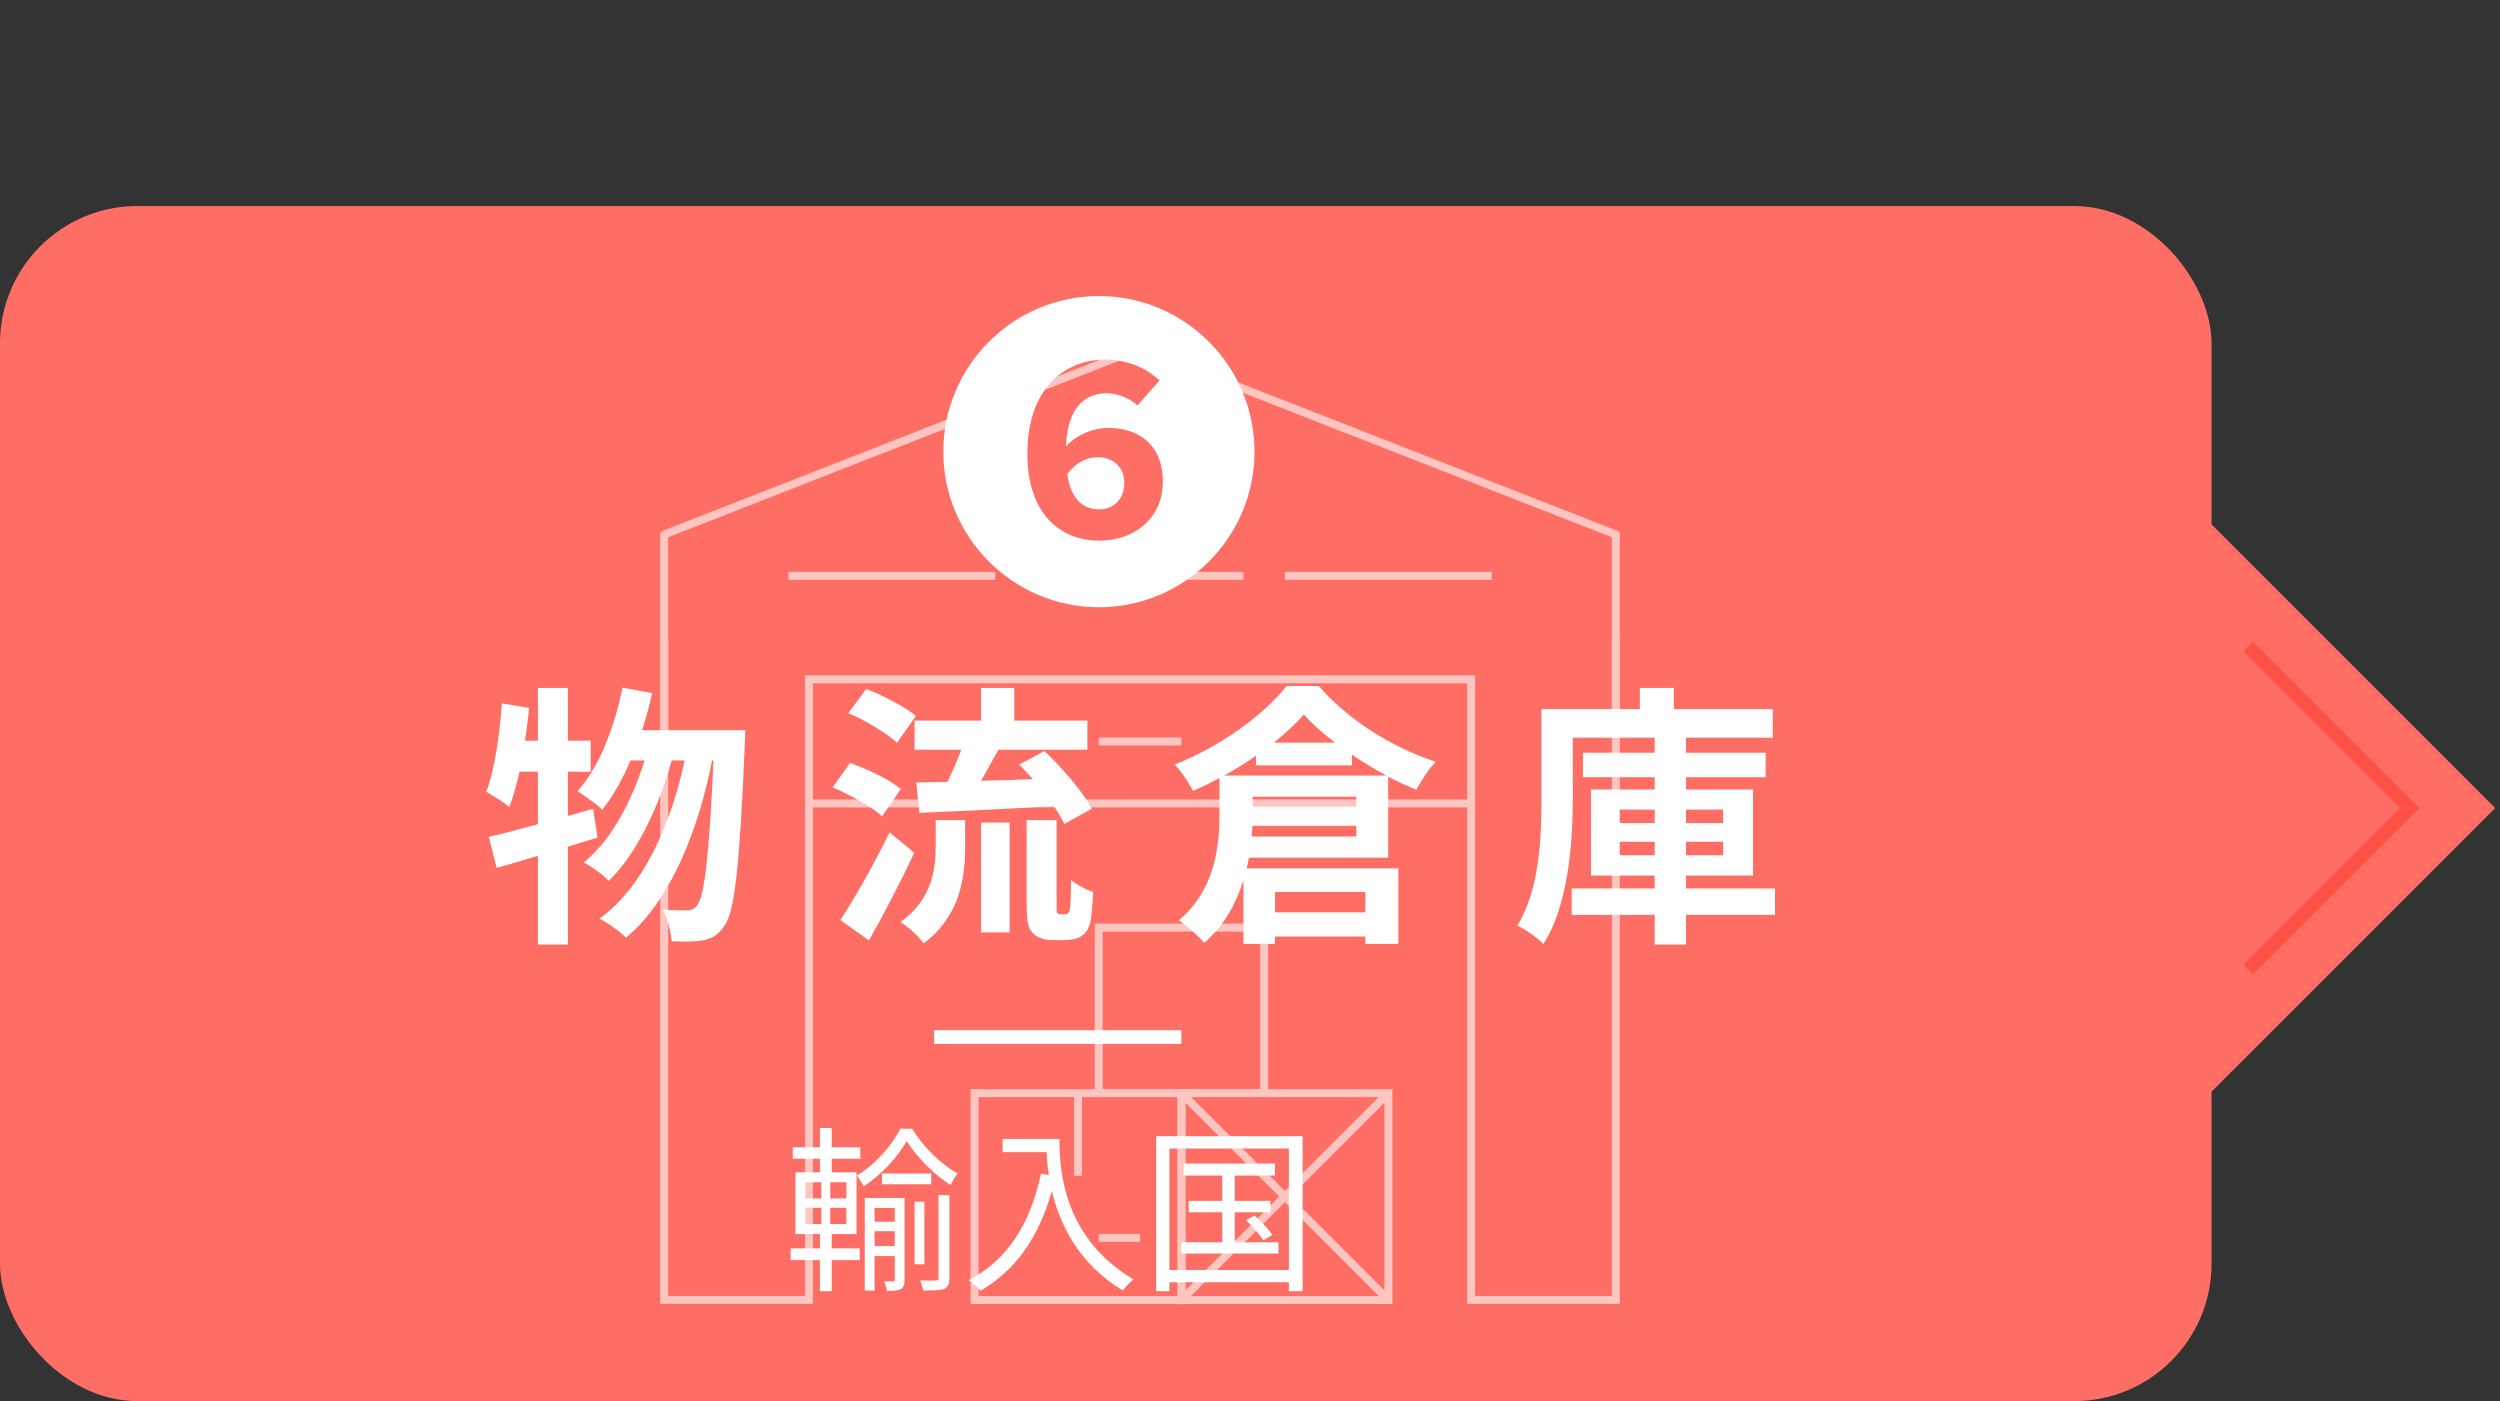
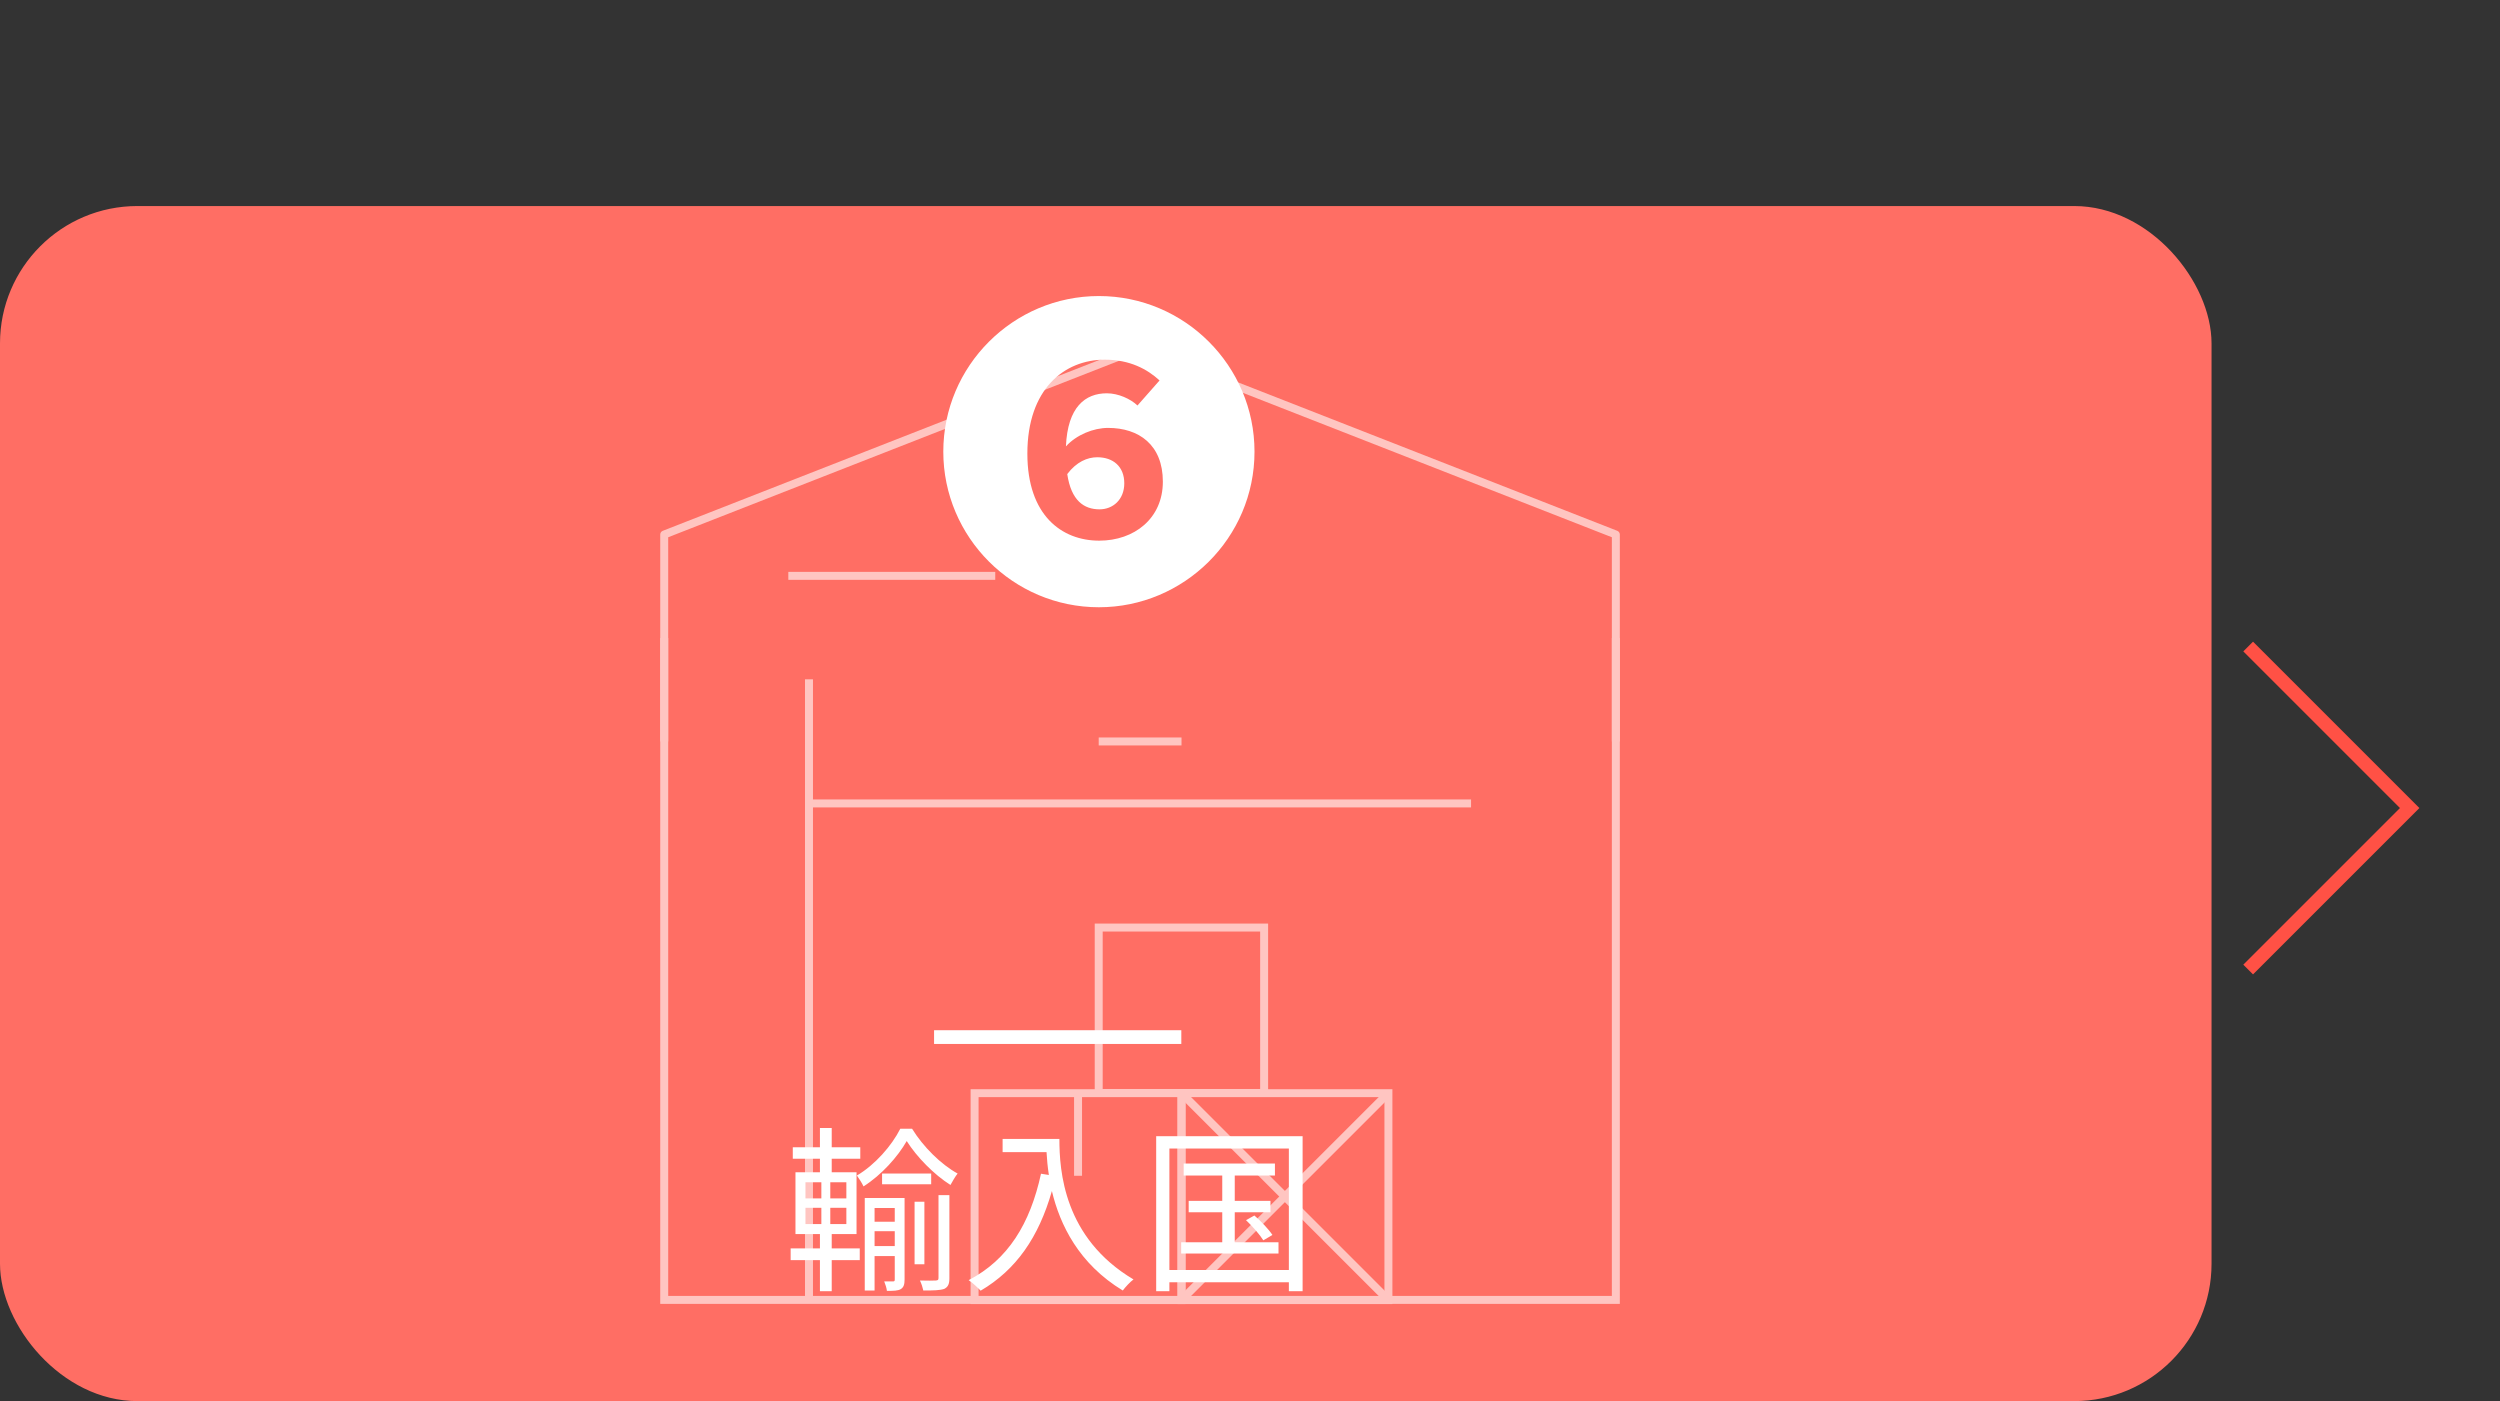
<svg xmlns="http://www.w3.org/2000/svg" width="182" height="102" viewBox="0 0 182 102" fill="none">
  <rect x="0" y="0" width="182" height="102" fill="#333333" stroke="none" />
  <rect y="15" width="161" height="87" rx="10" fill="#FF6E64" />
  <g clip-path="url(#clip0_841_16)">
    <g opacity="0.6">
      <path d="M48.355 53.978V38.914L82.994 25.355L117.633 38.914V53.978" stroke="white" stroke-width="0.58" stroke-linejoin="round" />
-       <path d="M75.462 41.922H90.526" stroke="white" stroke-width="0.58" stroke-miterlimit="10" />
      <path d="M79.986 53.978H86.014" stroke="white" stroke-width="0.58" stroke-miterlimit="10" />
      <path d="M57.39 41.922H72.454" stroke="white" stroke-width="0.58" stroke-miterlimit="10" />
-       <path d="M93.546 41.922H108.597" stroke="white" stroke-width="0.58" stroke-miterlimit="10" />
      <path d="M107.093 58.49H58.894" stroke="white" stroke-width="0.58" stroke-miterlimit="10" />
      <path d="M101.077 79.582H86.014V94.645H101.077V79.582Z" stroke="white" stroke-width="0.58" stroke-miterlimit="10" />
      <path d="M86.014 79.582H70.95V94.645H86.014V79.582Z" stroke="white" stroke-width="0.58" stroke-miterlimit="10" />
-       <path d="M82.994 90.121H79.986" stroke="white" stroke-width="0.58" stroke-miterlimit="10" />
      <path d="M78.482 85.597V79.582" stroke="white" stroke-width="0.58" stroke-miterlimit="10" />
      <path d="M92.029 67.526H79.986V79.569H92.029V67.526Z" stroke="white" stroke-width="0.58" stroke-miterlimit="10" />
      <path d="M86.014 79.582L101.065 94.633" stroke="white" stroke-width="0.58" stroke-miterlimit="10" />
      <path d="M101.065 79.582L86.014 94.633" stroke="white" stroke-width="0.58" stroke-miterlimit="10" />
-       <path d="M48.355 46.446V94.633H58.894V49.454H107.093V94.633H117.633V46.446" stroke="white" stroke-width="0.58" stroke-miterlimit="10" />
+       <path d="M48.355 46.446V94.633H58.894V49.454V94.633H117.633V46.446" stroke="white" stroke-width="0.58" stroke-miterlimit="10" />
    </g>
  </g>
  <path d="M80 44.208C73.76 44.208 68.672 39.12 68.672 32.88C68.672 26.64 73.76 21.552 80 21.552C86.24 21.552 91.328 26.64 91.328 32.88C91.328 39.168 86.192 44.208 80 44.208ZM80.024 39.36C82.568 39.36 84.656 37.752 84.656 35.064C84.656 32.376 82.904 31.152 80.672 31.152C79.592 31.152 78.368 31.656 77.6 32.496C77.72 29.616 79.016 28.632 80.576 28.632C81.416 28.632 82.304 29.04 82.808 29.52L84.416 27.696C83.528 26.88 82.256 26.184 80.432 26.184C77.48 26.184 74.792 28.32 74.792 33.024C74.792 37.512 77.288 39.36 80.024 39.36ZM80.048 37.08C78.92 37.08 77.984 36.456 77.696 34.512C78.368 33.624 79.16 33.288 79.88 33.288C81.032 33.288 81.848 33.96 81.848 35.184C81.848 36.384 81.008 37.08 80.048 37.08Z" fill="white" />
-   <path d="M43.18 58.88L43.5 60.98C42.78 61.18 42.08 61.42 41.34 61.64V68.76H39.16V62.3C38.08 62.62 37.08 62.94 36.16 63.18L35.58 60.92C36.58 60.7 37.8 60.38 39.16 60V56.18H37.82C37.6 57.16 37.36 58.02 37.08 58.74C36.72 58.44 35.84 57.9 35.4 57.64C36.02 56.06 36.36 53.56 36.54 51.2L38.52 51.54C38.44 52.34 38.34 53.12 38.22 53.92H39.16V50.08H41.34V53.92H43V56.18H41.34V59.4L43.18 58.88ZM46.74 53.16H54.26C54.26 53.16 54.24 53.96 54.22 54.24C53.84 63.16 53.48 66.42 52.72 67.42C52.26 68.1 51.82 68.32 51.16 68.46C50.6 68.56 49.76 68.56 48.9 68.52C48.84 67.84 48.6 66.86 48.24 66.2C48.98 66.28 49.64 66.28 50.02 66.28C50.32 66.28 50.52 66.2 50.76 65.9C51.26 65.26 51.62 62.54 51.94 55.36H51.84C50.86 60.4 48.8 65.6 45.58 68.26C45.12 67.8 44.3 67.22 43.64 66.88C46.84 64.58 48.84 60.04 49.84 55.36H48.9C48.02 58.62 46.34 62.2 44.32 64.12C43.88 63.66 43.12 63.12 42.5 62.78C44.48 61.22 46.04 58.26 46.92 55.36H45.9C45.32 56.74 44.62 57.98 43.84 58.94C43.46 58.56 42.52 57.9 42.04 57.6C43.62 55.86 44.72 53 45.32 50.06L47.48 50.46C47.28 51.38 47.02 52.28 46.74 53.16ZM66.58 52.46H71.42V50.08H73.84V52.46H79.16V54.58H72.68C72.26 55.36 71.82 56.14 71.42 56.84C72.62 56.82 73.92 56.78 75.2 56.72C74.86 56.36 74.52 55.98 74.2 55.66L76.04 54.68C77.34 55.92 78.84 57.64 79.48 58.88L77.48 59.98C77.3 59.6 77.04 59.16 76.72 58.68C73.24 58.9 69.58 59.06 66.94 59.18L66.7 56.96C67.38 56.94 68.14 56.94 68.98 56.92C69.32 56.2 69.7 55.36 69.98 54.58H66.58V52.46ZM66.68 52.12L65.3 54.08C64.58 53.38 63.02 52.46 61.76 51.92L63.06 50.16C64.28 50.62 65.88 51.46 66.68 52.12ZM65.58 57.44L64.22 59.42C63.46 58.74 61.88 57.86 60.62 57.32L61.88 55.54C63.12 55.98 64.78 56.76 65.58 57.44ZM64.76 60.6L66.56 62.08C65.56 64.2 64.38 66.5 63.26 68.46L61.18 66.98C62.18 65.46 63.62 62.94 64.76 60.6ZM68.12 61.56V59.7H70.26V61.64C70.26 63.86 69.92 66.66 67.24 68.68C66.9 68.18 66.1 67.46 65.56 67.12C67.86 65.48 68.12 63.28 68.12 61.56ZM71.42 67.88V59.88H73.5V67.88H71.42ZM77.18 66.56H77.5C77.6 66.56 77.7 66.54 77.76 66.48C77.84 66.44 77.88 66.28 77.92 65.96C77.94 65.66 77.96 64.96 77.98 64.06C78.36 64.4 79.04 64.76 79.58 64.94C79.54 65.84 79.46 66.86 79.34 67.28C79.2 67.72 79 67.98 78.68 68.18C78.42 68.34 77.94 68.44 77.58 68.44H76.56C76.08 68.44 75.54 68.28 75.2 67.94C74.88 67.62 74.74 67.2 74.74 65.84V59.7H76.92V65.9C76.92 66.2 76.92 66.38 76.96 66.46C77 66.52 77.1 66.56 77.18 66.56ZM91.44 55.72V55.02C90.7 55.52 89.92 56.02 89.12 56.46H100.92C100.08 56 99.22 55.48 98.42 54.94V55.72H91.44ZM92.74 54.06H97.18C96.3 53.38 95.52 52.7 94.92 52.02C94.34 52.68 93.6 53.38 92.74 54.06ZM91.2 58V58.72H98.74V58H91.2ZM91.12 60.9H98.74V60.12H91.18C91.16 60.38 91.14 60.64 91.12 60.9ZM99.4 64.94H92.82V66.42H99.4V64.94ZM101.06 62.44H90.92C90.88 62.7 90.82 62.96 90.76 63.22H101.8V68.72H99.4V68.18H92.82V68.72H90.52V64.08C90 65.76 89.12 67.4 87.66 68.64C87.3 68.18 86.3 67.3 85.82 67C88.5 64.74 88.78 61.52 88.78 59.16V56.64C88.14 56.98 87.5 57.3 86.86 57.58C86.56 57.02 86 56.14 85.52 55.66C88.84 54.36 92.06 52 93.66 49.94H96C98.18 52.46 101.42 54.44 104.52 55.46C103.98 56.02 103.46 56.84 103.1 57.5C102.44 57.22 101.74 56.9 101.06 56.54V62.44ZM117.9 62.26H120.46V61.28H117.9V62.26ZM117.9 58.94V59.92H120.46V58.94H117.9ZM125.44 58.94H122.74V59.92H125.44V58.94ZM125.44 62.26V61.28H122.74V62.26H125.44ZM129.22 64.68V66.6H122.74V68.76H120.46V66.6H114.42V64.68H120.46V63.74H115.82V57.48H120.46V56.58H115.24V54.8H120.46V53.7H114.5V58.08C114.5 61.26 114.2 65.86 112.36 68.72C111.96 68.3 111 67.62 110.46 67.38C112.1 64.74 112.22 60.92 112.22 58.08V51.62H119.38V50.08H121.86V51.62H129.06V53.7H122.74V54.8H128.54V56.58H122.74V57.48H127.62V63.74H122.74V64.68H129.22Z" fill="white" />
-   <path d="M158.824 36L181.649 58.825L158.824 81.649V58.825V36Z" fill="#FF6E64" />
  <path d="M163.666 47.067L175.424 58.825L163.666 70.582" stroke="#FF5145" />
  <path d="M58.638 87.93V89.113H59.795V87.93H58.638ZM58.638 86.071V87.241H59.795V86.071H58.638ZM61.615 87.241V86.071H60.445V87.241H61.615ZM61.615 89.113V87.93H60.445V89.113H61.615ZM60.549 89.841V90.881H62.59V91.739H60.549V94.001H59.691V91.739H57.559V90.881H59.691V89.841H57.91V85.343H59.691V84.355H57.715V83.523H59.691V82.119H60.549V83.523H62.629V84.355H60.549V85.343H62.356V89.841H60.549ZM63.669 90.712H65.138V89.633H63.669V90.712ZM65.138 87.943H63.669V88.944H65.138V87.943ZM65.853 87.215V93.156C65.853 93.507 65.788 93.715 65.58 93.845C65.359 93.975 65.047 93.975 64.566 93.975C64.553 93.793 64.449 93.481 64.371 93.286H65.021C65.112 93.286 65.138 93.247 65.138 93.156V91.44H63.669V93.949H62.954V87.215H65.853ZM67.79 85.434V86.214H64.215V85.434H67.79ZM67.296 87.488V92.038H66.581V87.488H67.296ZM68.323 93.039V87.007H69.116V93.052C69.116 93.468 69.025 93.689 68.739 93.832C68.427 93.936 67.972 93.949 67.218 93.949C67.179 93.754 67.075 93.429 66.971 93.221C67.504 93.234 67.985 93.234 68.128 93.221C68.271 93.208 68.323 93.182 68.323 93.039ZM65.541 82.171H66.399C67.205 83.484 68.505 84.771 69.714 85.434C69.545 85.642 69.337 86.006 69.194 86.266C67.998 85.512 66.737 84.225 66.009 83.068C65.359 84.212 64.176 85.538 62.863 86.37C62.759 86.136 62.538 85.798 62.382 85.577C63.695 84.81 64.93 83.393 65.541 82.171ZM72.99 82.912H77.124C77.124 85.213 77.423 90.114 82.519 93.143C82.298 93.299 81.908 93.715 81.739 93.949C78.541 92.012 77.163 89.165 76.578 86.708C75.616 90.075 73.978 92.441 71.391 93.962C71.209 93.767 70.78 93.364 70.52 93.195C73.393 91.7 74.992 89.087 75.785 85.447L76.357 85.538C76.266 84.94 76.214 84.368 76.188 83.874H72.99V82.912ZM89.89 90.439H93.075V91.258H85.99V90.439H88.98V88.255H86.536V87.423H88.98V85.577H86.172V84.706H92.815V85.577H89.89V87.423H92.49V88.255H89.89V90.439ZM90.709 88.827L91.32 88.489C91.801 88.905 92.373 89.503 92.633 89.906L91.97 90.296C91.723 89.893 91.177 89.269 90.709 88.827ZM85.132 92.454H93.829V83.614H85.132V92.454ZM84.17 82.717H94.83V94.001H93.829V93.351H85.132V94.001H84.17V82.717Z" fill="white" />
  <rect x="68" y="75" width="18" height="1" fill="white" />
  <defs>
    <clipPath id="clip0_841_16">
      <rect width="70" height="70" fill="white" transform="translate(48 25)" />
    </clipPath>
  </defs>
</svg>